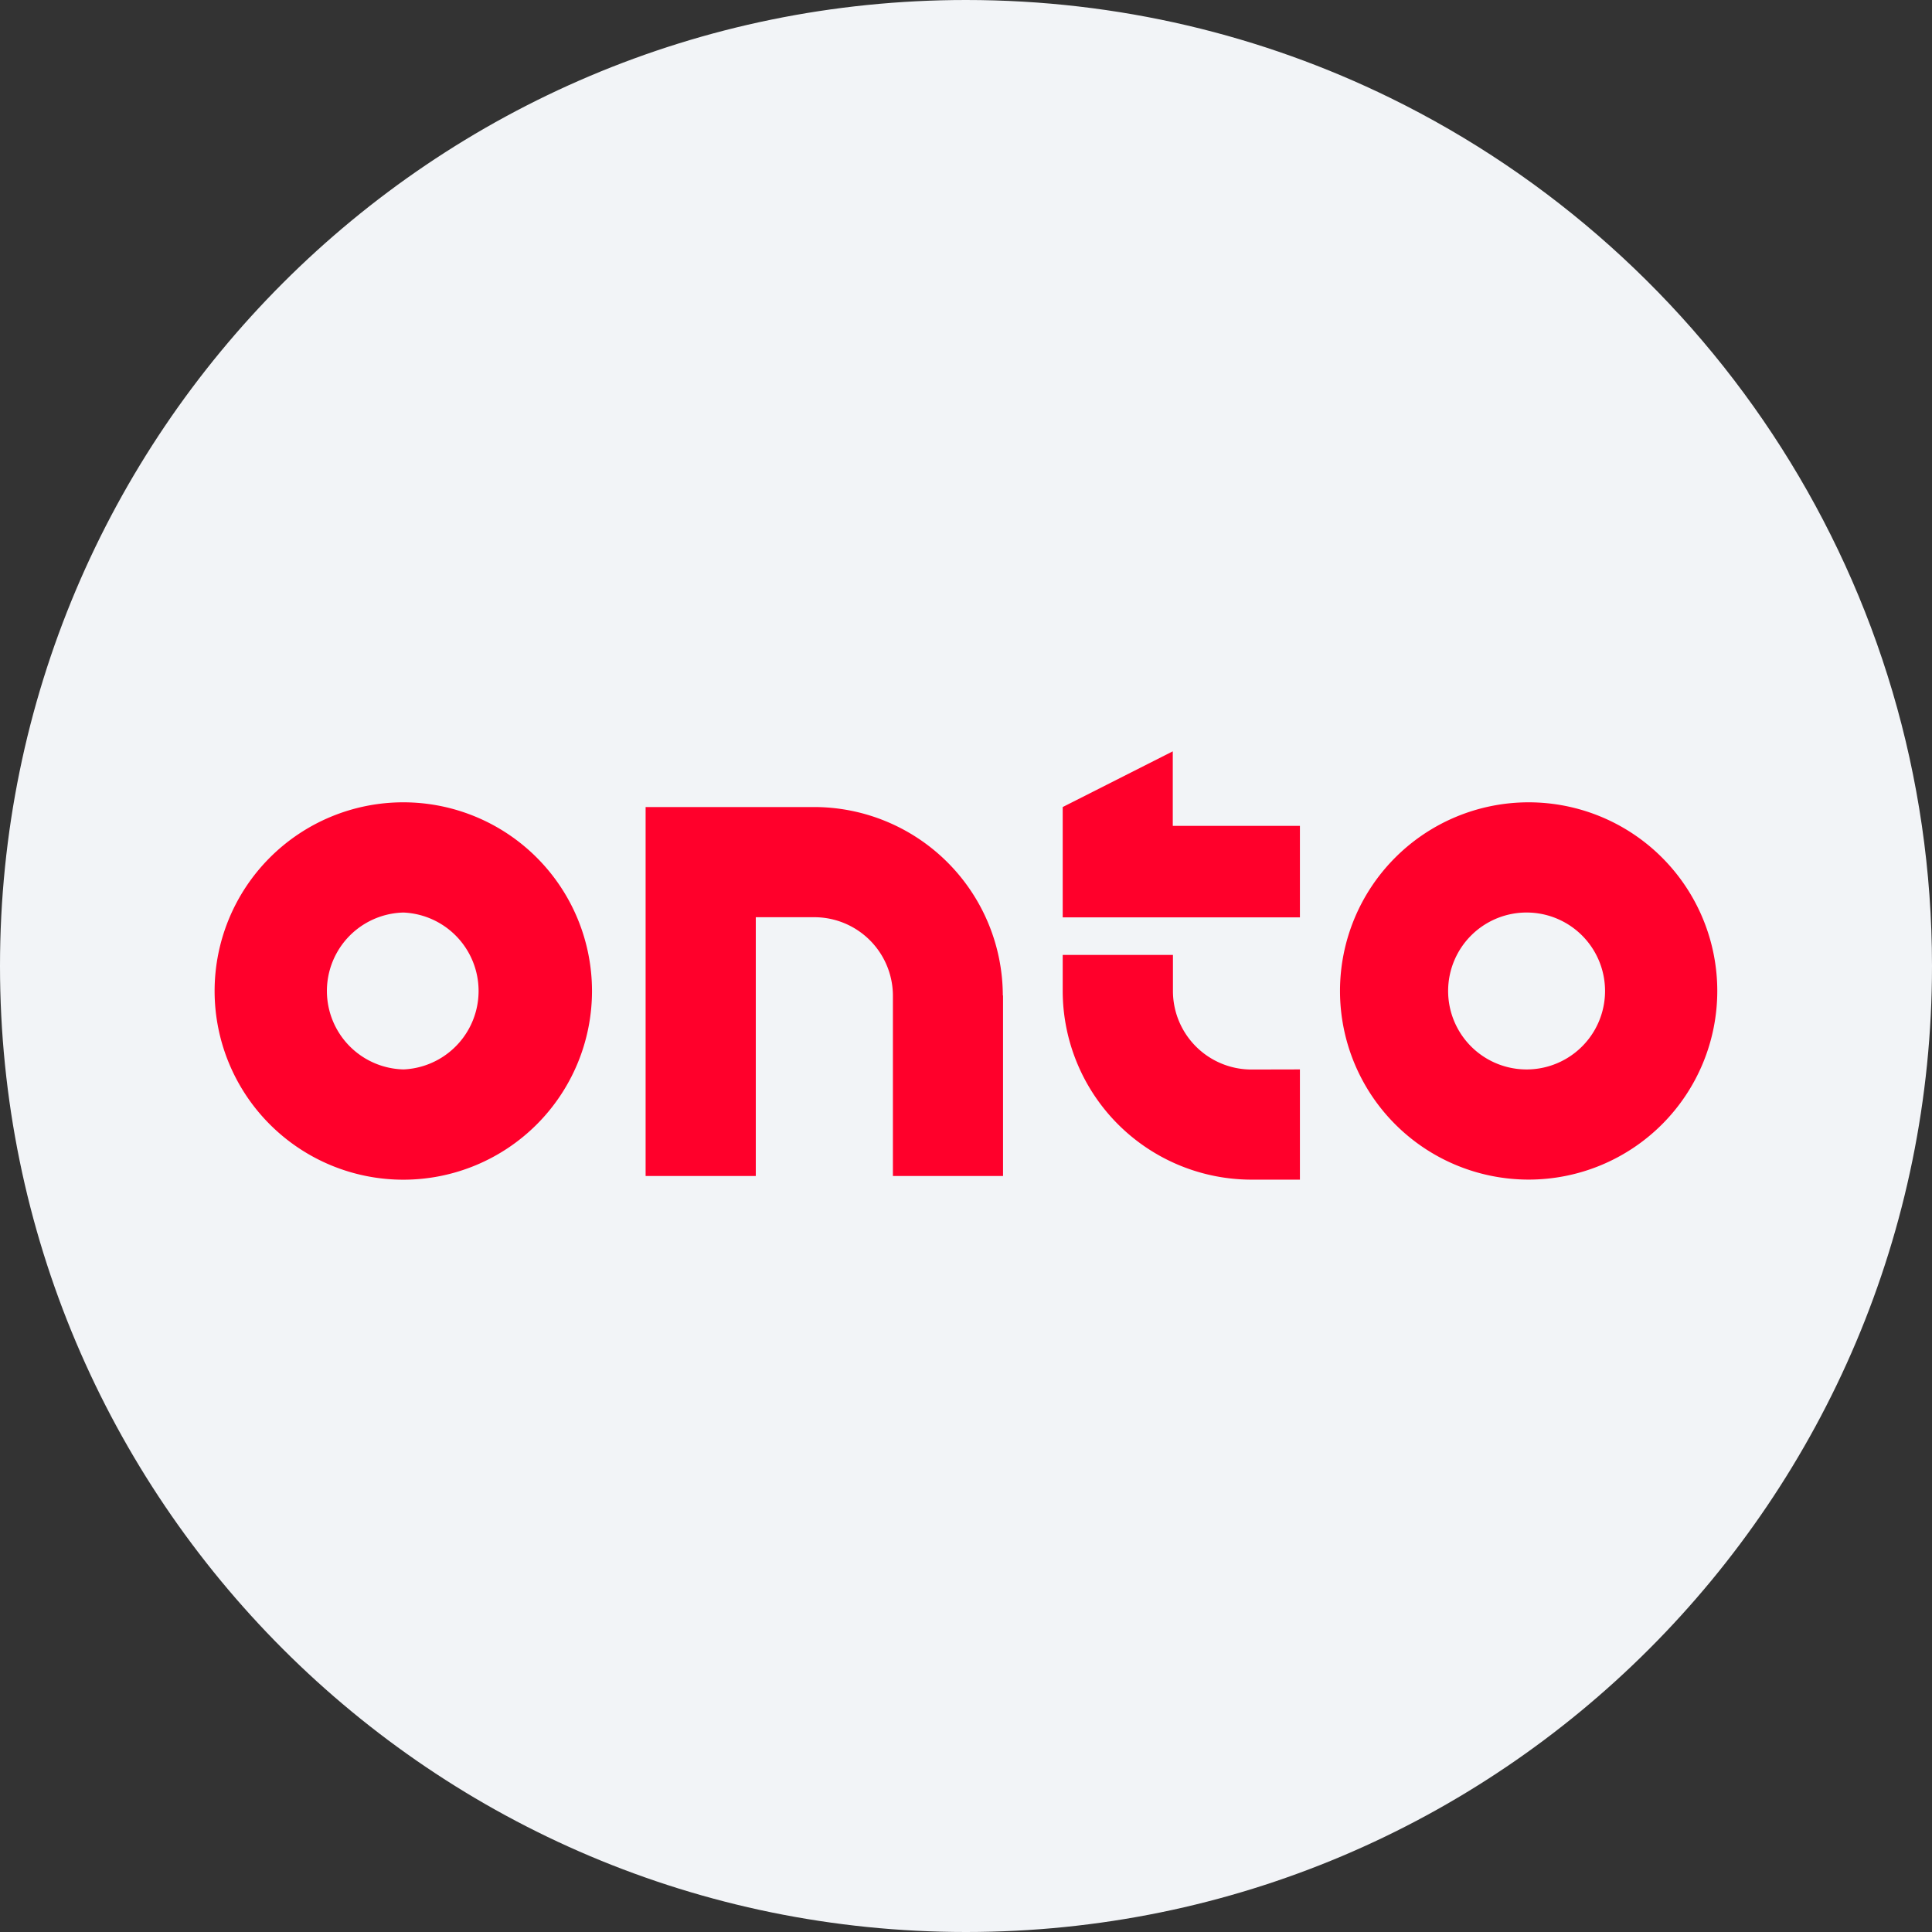
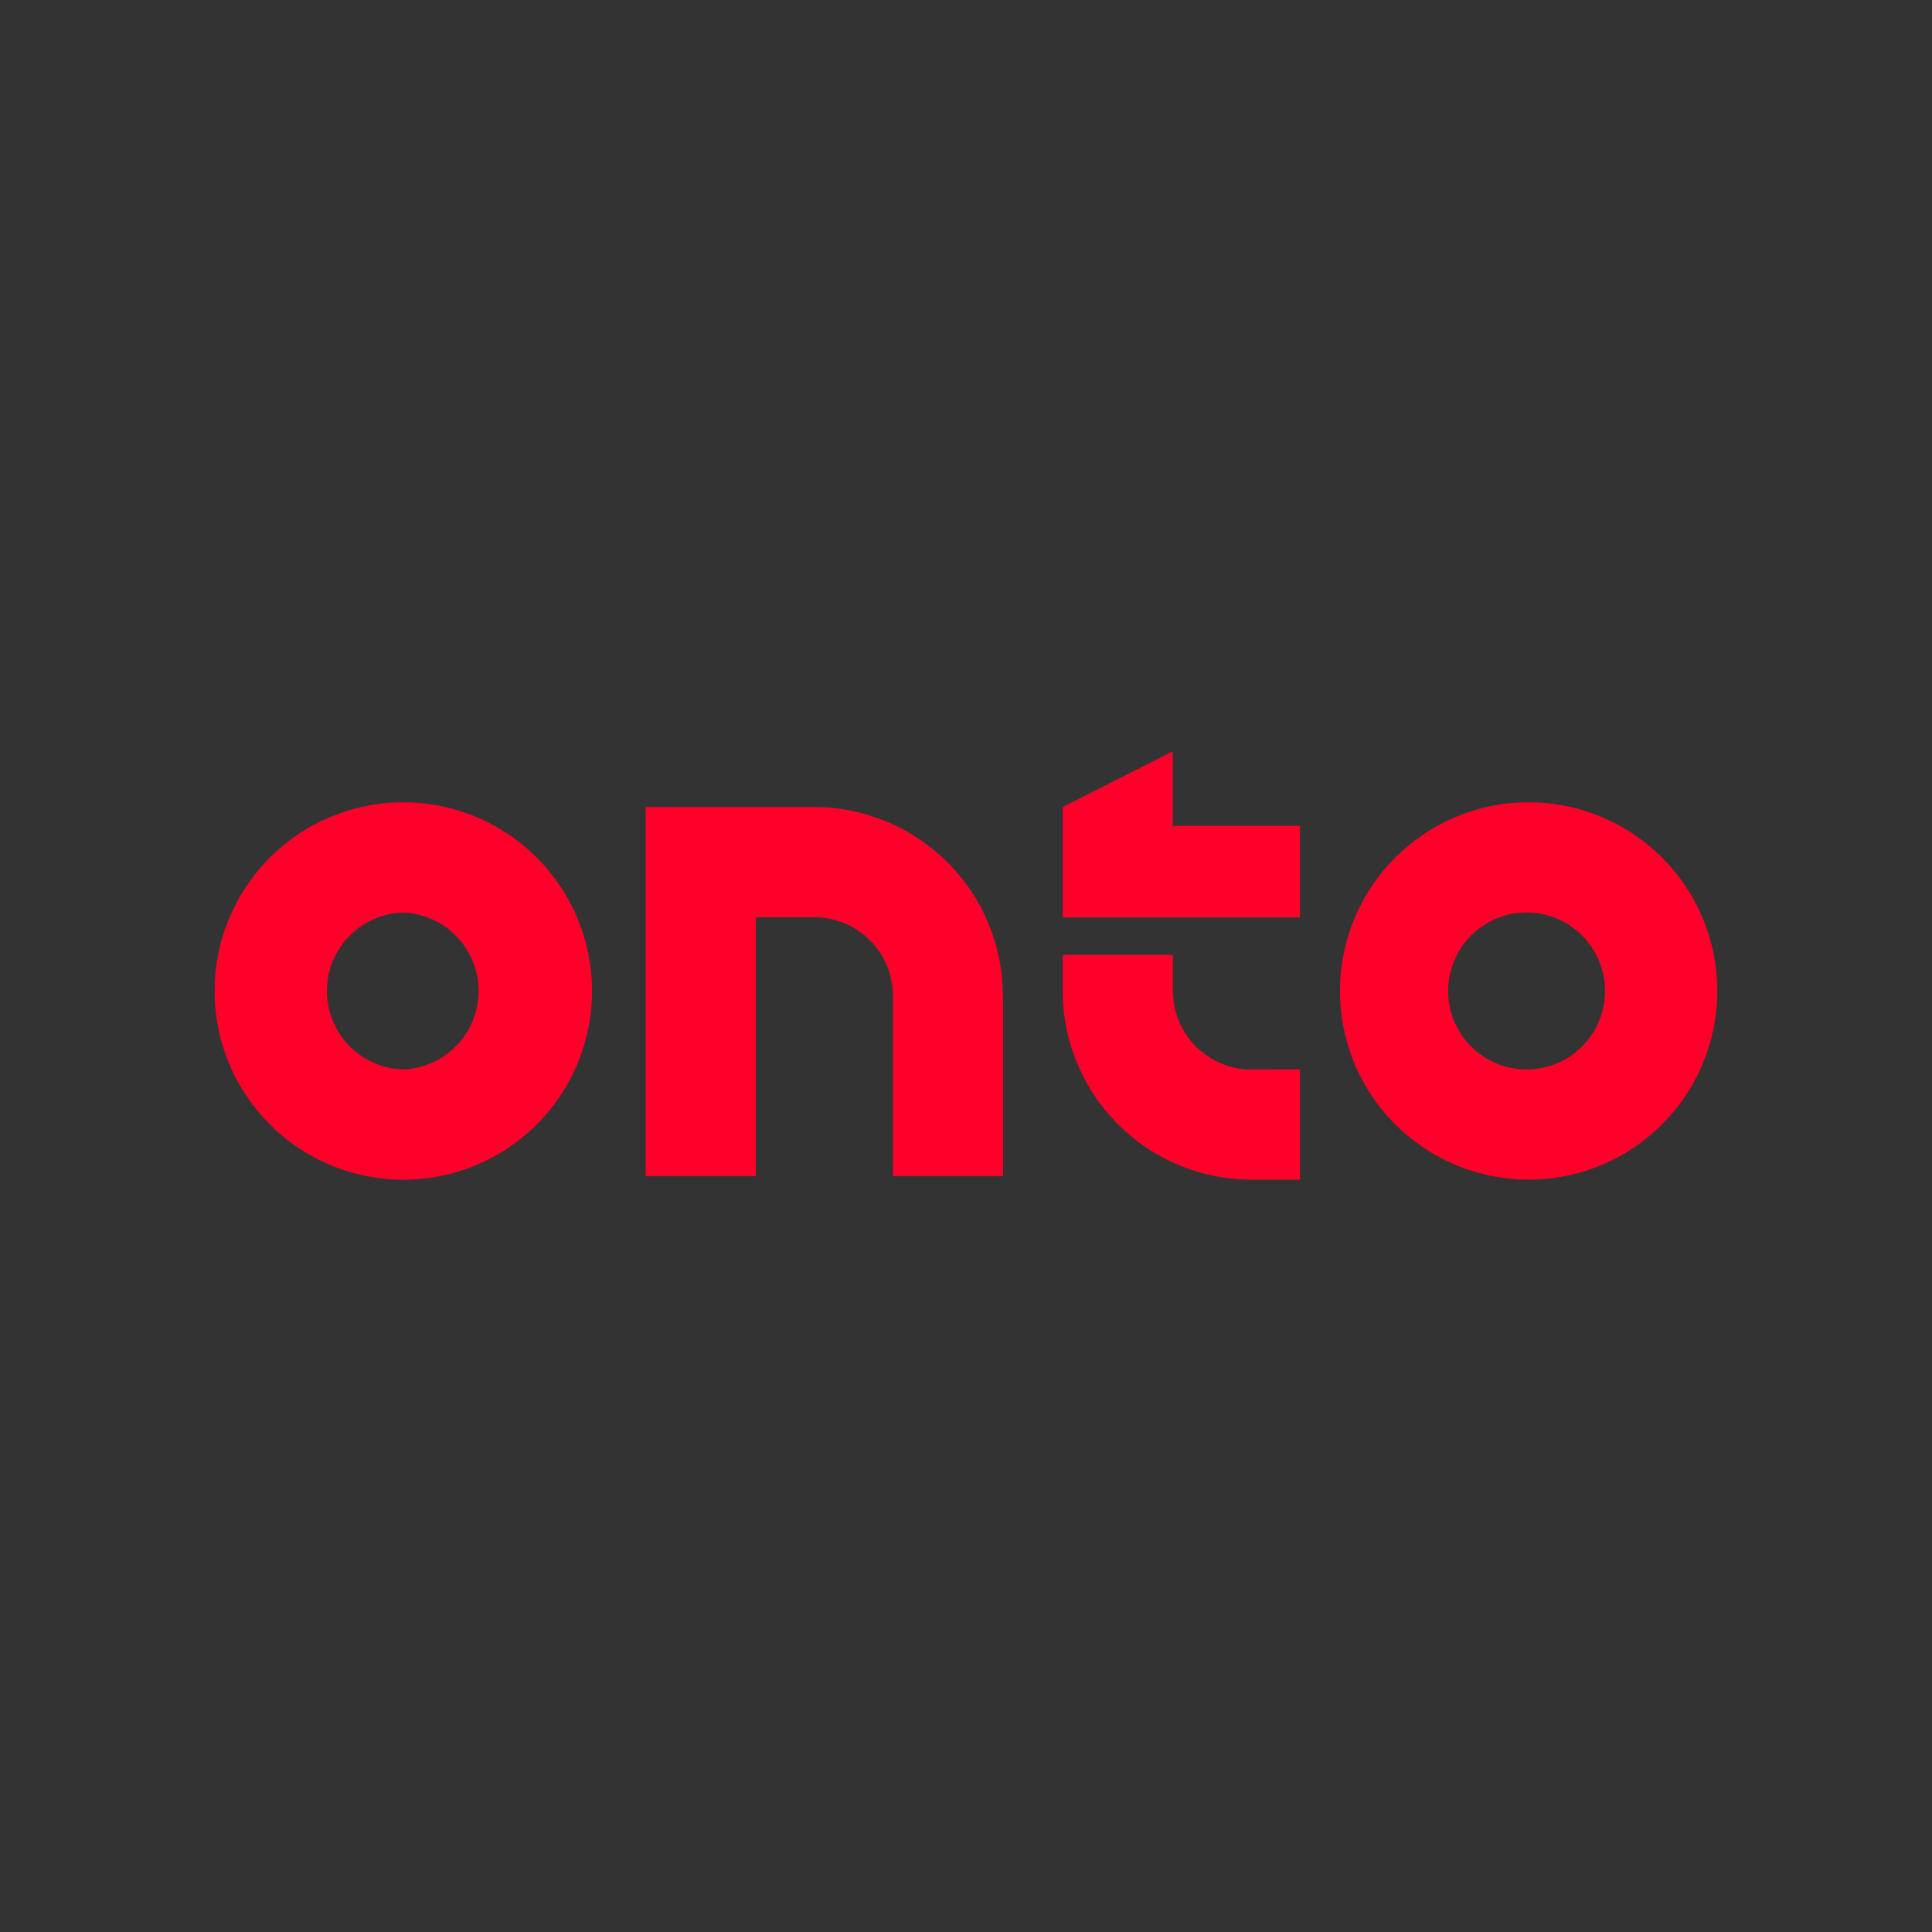
<svg xmlns="http://www.w3.org/2000/svg" width="36" height="36" fill="none">
  <rect width="100%" height="100%" fill="#333333" stroke="none" />
-   <path d="M18 0c2.837 0 5.52.656 7.907 1.825C31.884 4.753 36 10.895 36 18c0 9.942-8.058 18-18 18-9.94 0-18-8.057-18-18C0 8.06 8.06 0 18 0Z" fill="#F2F4F7" />
  <path d="M28.484 14.95a3.515 3.515 0 1 0 0 7.03 3.515 3.515 0 0 0 0-7.03Zm0 4.977a1.462 1.462 0 1 1 0-2.923 1.462 1.462 0 0 1 0 2.923ZM7.52 14.95h-.01a3.516 3.516 0 1 0 .01 0Zm0 4.977a1.462 1.462 0 0 1-.009-2.923h.01a1.463 1.463 0 0 1 0 2.923Zm11.17-1.379v3.365h-2.052v-3.362a1.465 1.465 0 0 0-1.463-1.46h-1.092v4.822H12.03v-6.875h3.14a3.519 3.519 0 0 1 3.516 3.51h.004Zm5.532-3.159v1.705h-4.42v-2.056L21.853 14v1.389h2.367Zm0 4.538v2.054h-.905a3.52 3.52 0 0 1-3.515-3.51v-.677h2.054v.675a1.464 1.464 0 0 0 1.462 1.46l.904-.002Z" fill="#FF002B" />
</svg>